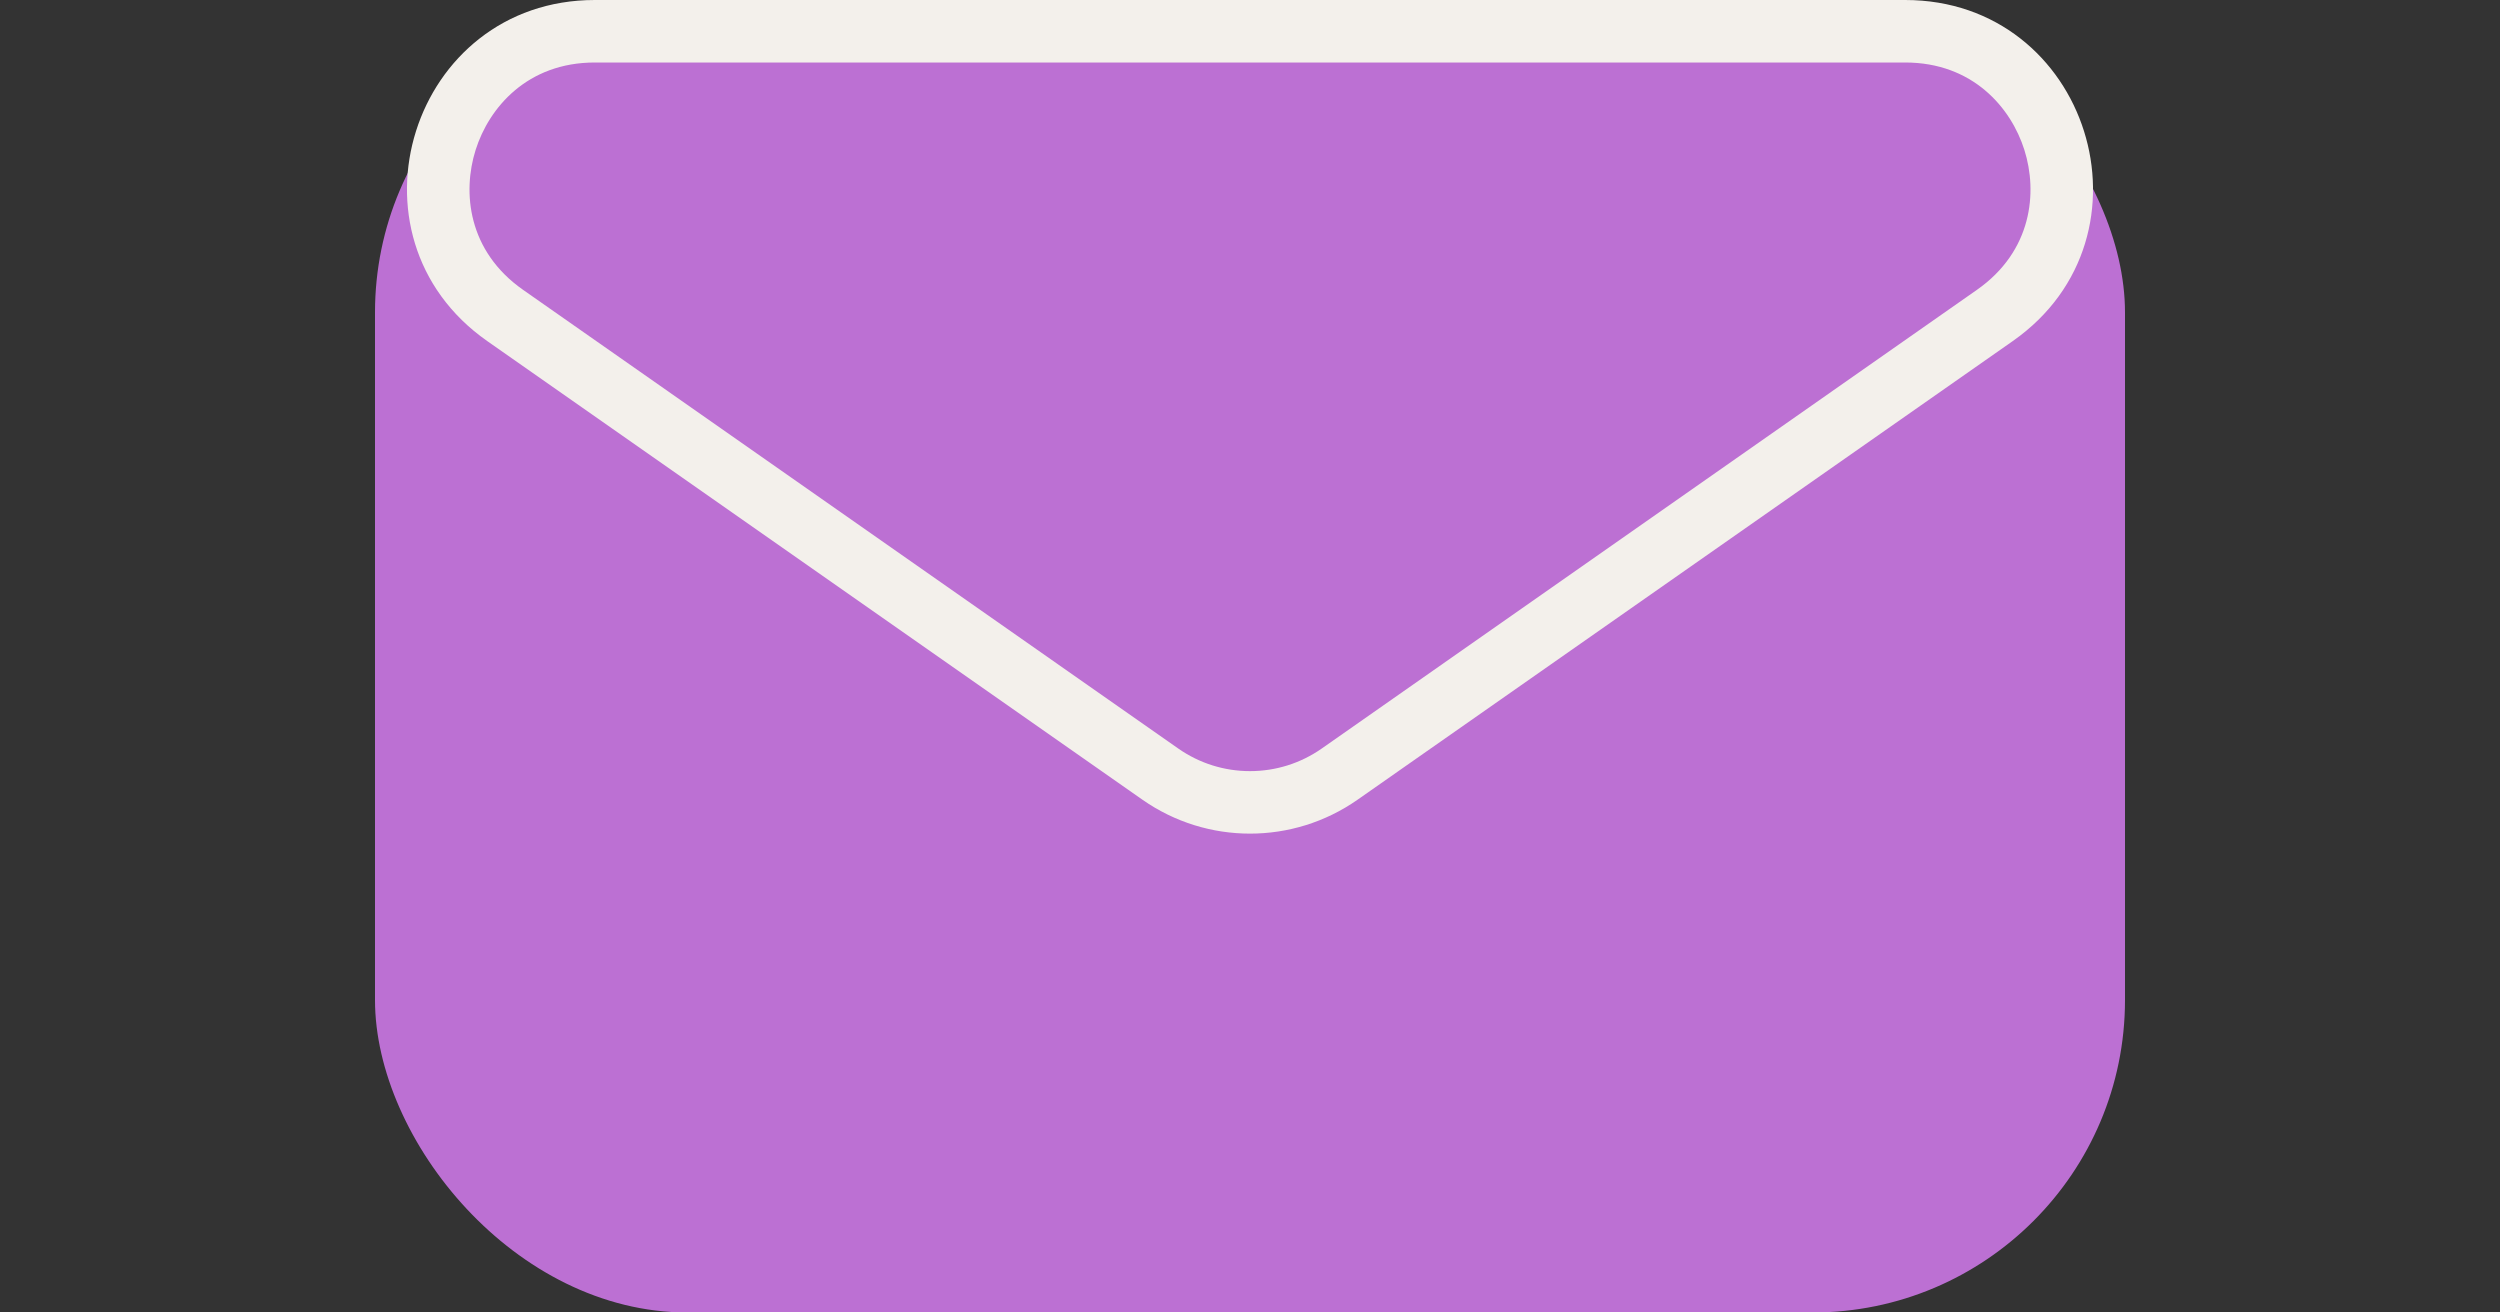
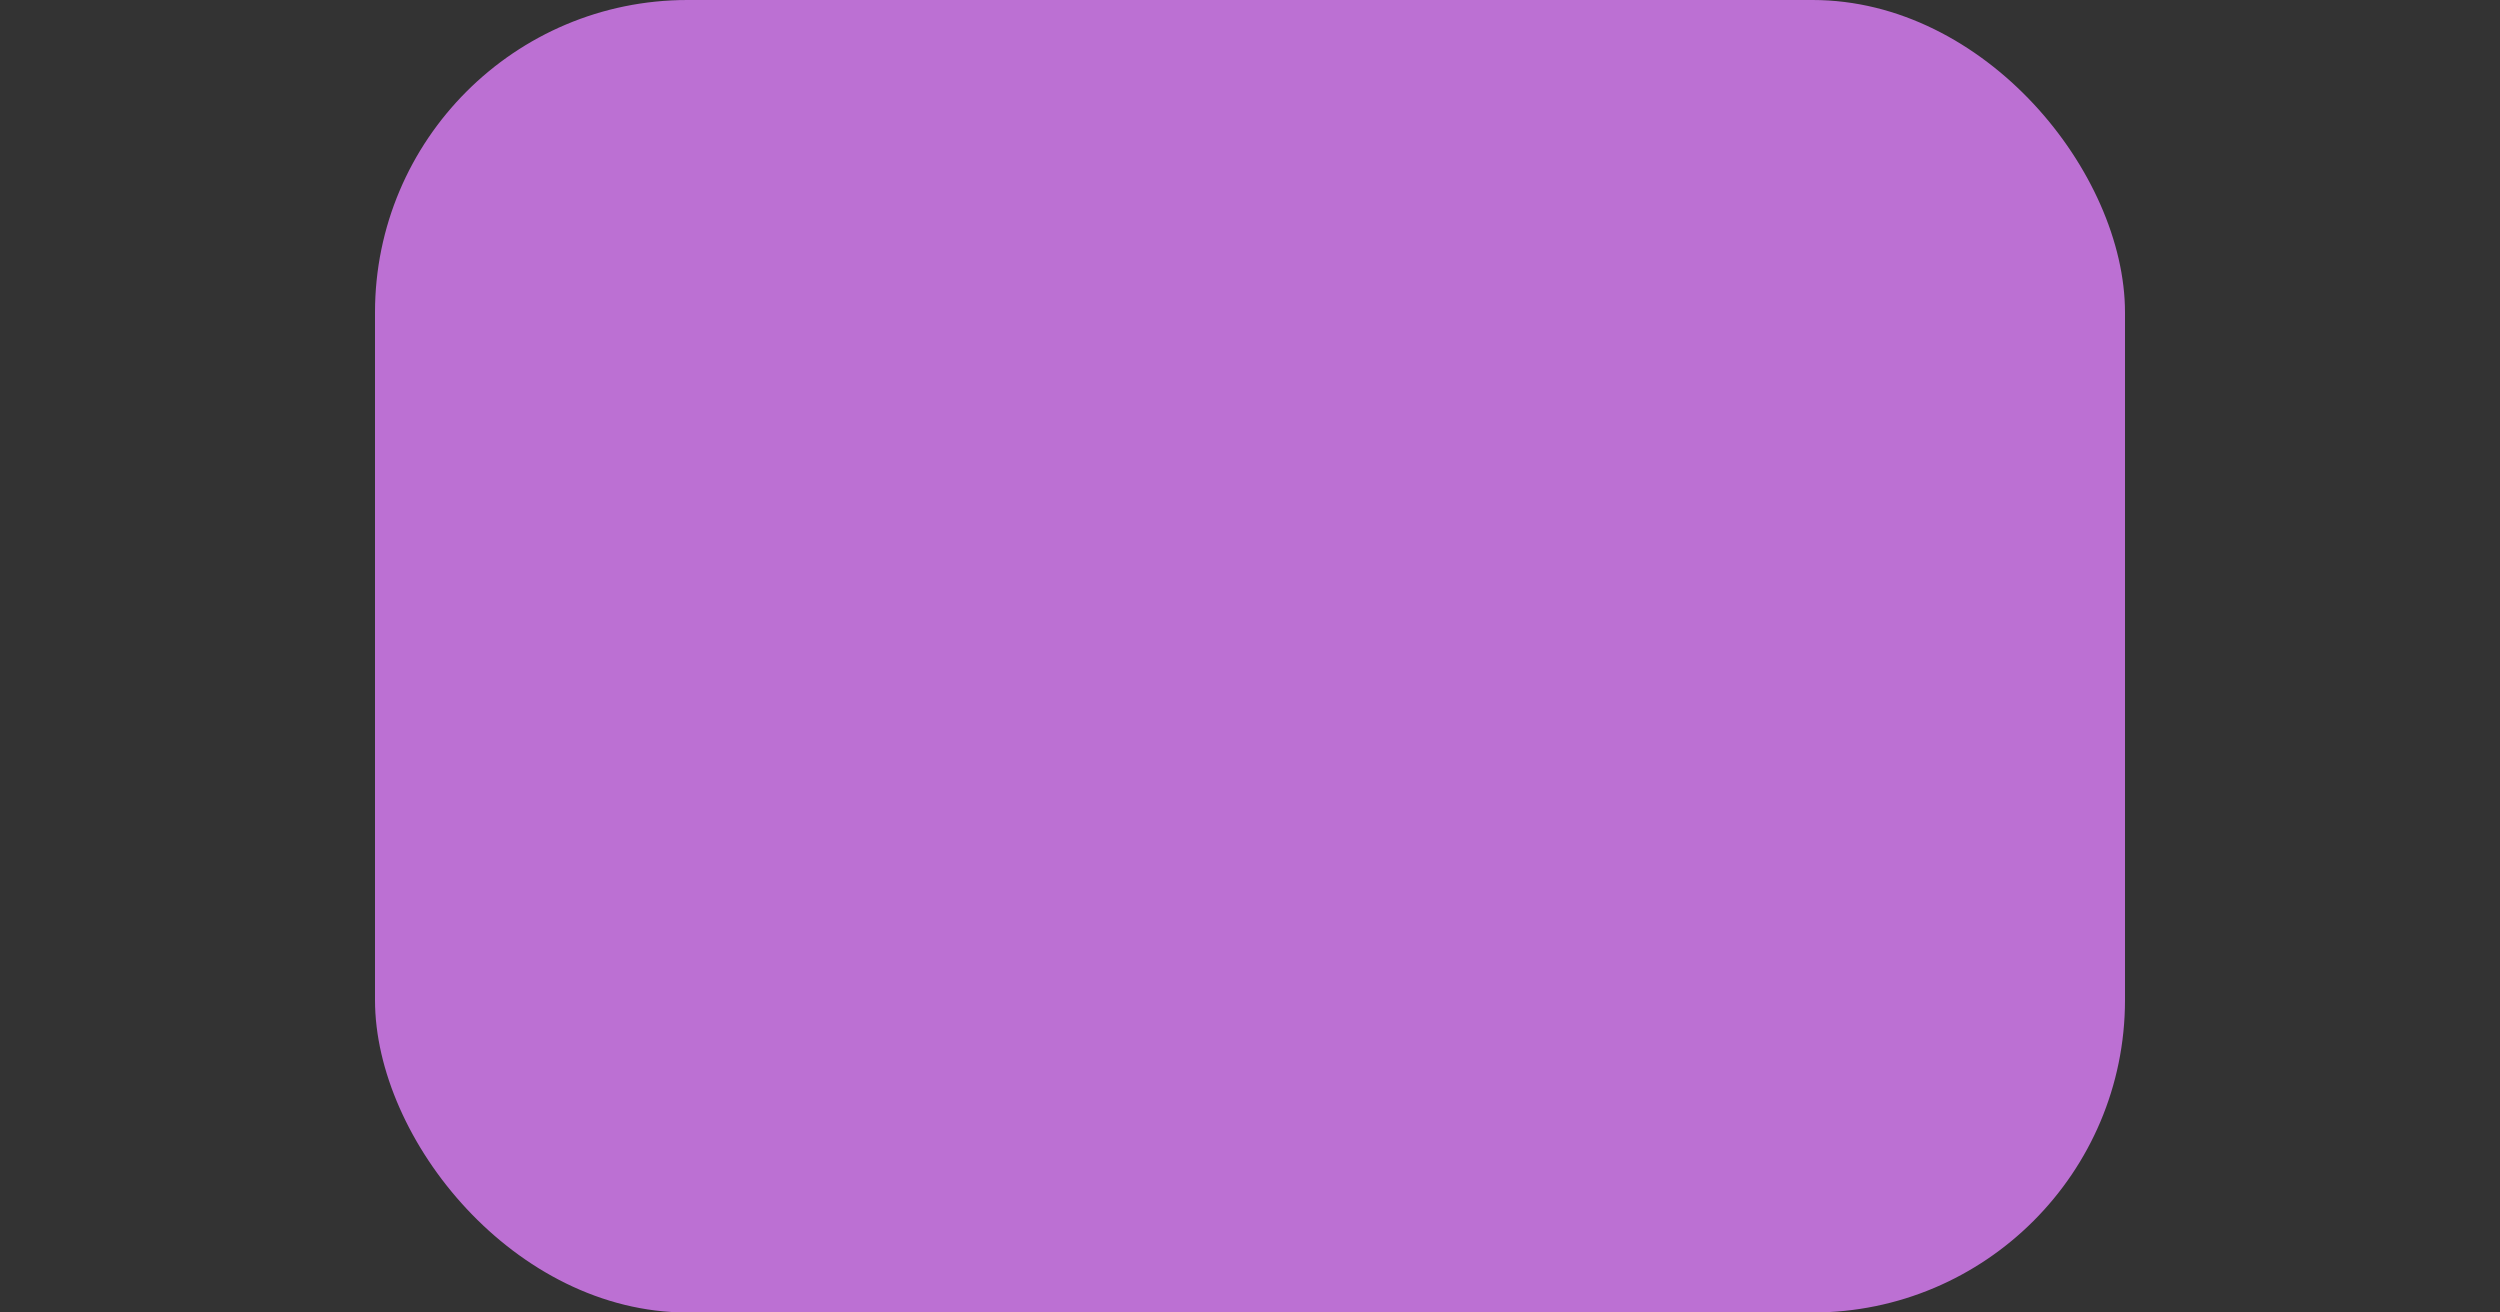
<svg xmlns="http://www.w3.org/2000/svg" width="40" height="21" viewBox="0 0 40 21">
  <rect x="0" y="0" width="40" height="21" fill="#333333" stroke="none" />
  <g id="Group_287" data-name="Group 287" transform="translate(-1521 -3135)">
    <rect id="Rectangle_195" data-name="Rectangle 195" width="28" height="21" rx="5" transform="translate(1527 3135)" fill="#bc70d3" />
    <g id="Polygon_1" data-name="Polygon 1" transform="translate(1561 3149) rotate(180)" fill="#bc70d3">
-       <path d="M 30.483 13.5 L 9.517 13.5 C 8.165 13.5 7.399 12.597 7.133 11.752 C 6.866 10.906 6.976 9.727 8.083 8.952 L 18.566 1.614 C 18.989 1.318 19.484 1.162 20 1.162 C 20.516 1.162 21.011 1.318 21.434 1.614 L 31.917 8.952 C 33.024 9.727 33.134 10.906 32.867 11.752 C 32.601 12.597 31.835 13.5 30.483 13.5 Z" stroke="none" />
-       <path d="M 20 1.662 C 19.588 1.662 19.191 1.787 18.853 2.023 L 8.37 9.362 C 7.484 9.982 7.396 10.925 7.61 11.601 C 7.823 12.277 8.436 13 9.517 13 L 30.483 13 C 31.564 13 32.177 12.277 32.39 11.601 C 32.604 10.925 32.516 9.982 31.63 9.362 L 21.147 2.023 C 20.809 1.787 20.412 1.662 20 1.662 M 20 0.662 C 20.602 0.662 21.204 0.843 21.72 1.204 L 32.203 8.542 C 34.606 10.224 33.416 14 30.483 14 L 9.517 14 C 6.584 14 5.394 10.224 7.797 8.542 L 18.28 1.204 C 18.796 0.843 19.398 0.662 20 0.662 Z" stroke="none" fill="#f3f0eb" />
-     </g>
+       </g>
  </g>
</svg>